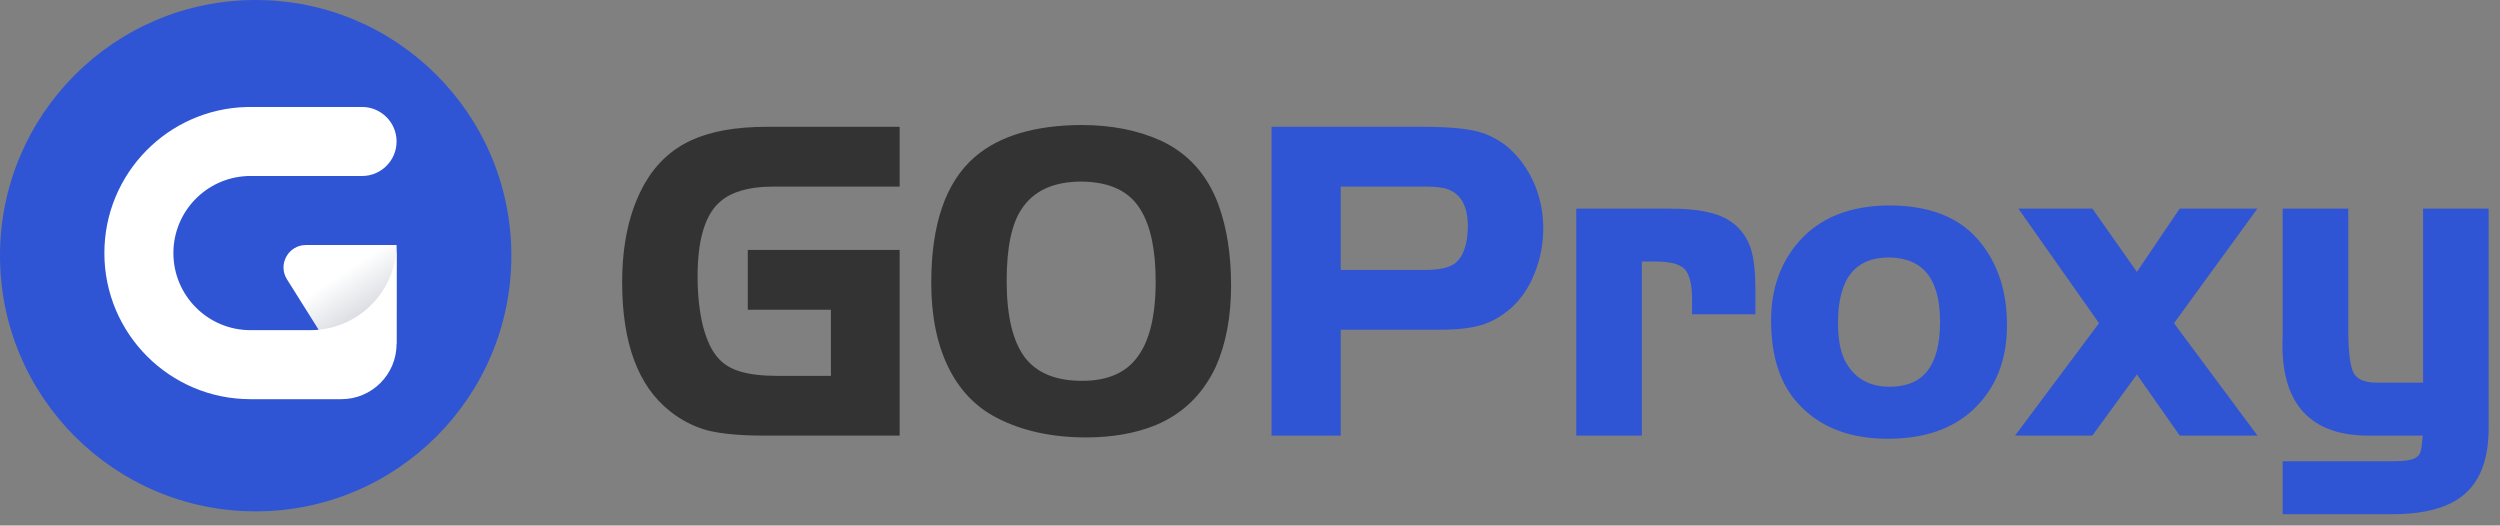
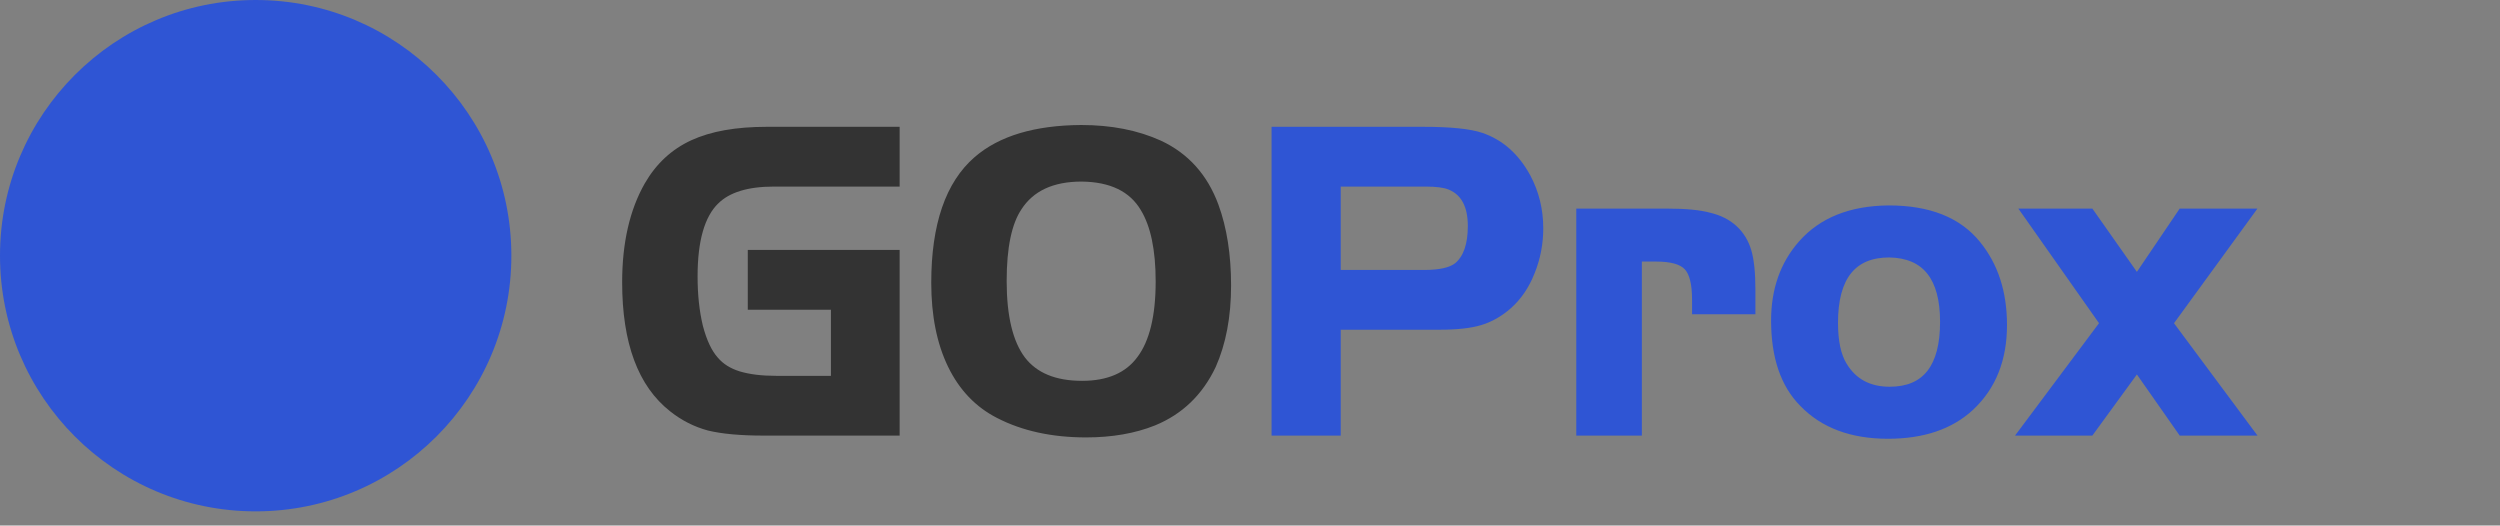
<svg xmlns="http://www.w3.org/2000/svg" width="176" height="37" viewBox="0 0 176 37" fill="none">
  <rect x="0" y="0" width="176" height="37" fill="#808080" stroke="none" />
  <g id="Group 1000006390">
    <g id="Group 1000006544">
      <g id="Group 1000006389">
        <g id="GO">
          <path id="Vector" d="M76.114 8.9L76.113 8.9C72.869 8.921 70.387 9.66 68.684 11.132L68.684 11.132C66.659 12.887 65.66 15.822 65.66 19.909C65.66 22.202 66.05 24.158 66.834 25.775C67.619 27.392 68.757 28.582 70.246 29.339C72.004 30.243 74.077 30.694 76.46 30.694C78.275 30.694 79.882 30.415 81.281 29.855L81.282 29.854C83.173 29.077 84.576 27.726 85.489 25.806L85.49 25.804C86.21 24.189 86.568 22.287 86.568 20.101C86.568 17.938 86.273 16.049 85.681 14.436L85.681 14.436C84.917 12.365 83.588 10.883 81.695 9.997L81.695 9.997C80.085 9.265 78.224 8.9 76.114 8.9ZM71.823 14.686L71.823 14.686L71.823 14.685C72.681 13.356 74.113 12.683 76.145 12.683C78.198 12.704 79.607 13.398 80.403 14.745L80.403 14.745L80.403 14.746C81.103 15.897 81.459 17.581 81.459 19.813C81.459 22.257 81.019 24.044 80.157 25.191L80.156 25.192C79.32 26.332 78.001 26.911 76.177 26.911C74.288 26.911 72.928 26.342 72.071 25.223C71.209 24.076 70.769 22.268 70.769 19.781C70.769 17.419 71.126 15.727 71.823 14.686Z" fill="#333333" stroke="#333333" stroke-width="0.2" />
          <path id="Vector_2" d="M52.844 17.697H52.744V17.797V21.604V21.704H52.844H58.597V26.559H54.638C53.616 26.559 52.756 26.453 52.054 26.243C51.377 26.035 50.849 25.703 50.465 25.25L50.465 25.25L50.463 25.248C50.017 24.753 49.655 23.992 49.384 22.956C49.135 21.92 49.01 20.755 49.01 19.461C49.01 16.93 49.513 15.206 50.49 14.254L50.49 14.254L50.491 14.254C51.303 13.449 52.624 13.035 54.48 13.035H63.135H63.235V12.935V9.128V9.028H63.135H53.977C51.828 9.028 50.071 9.338 48.71 9.965C47.348 10.592 46.273 11.588 45.487 12.949L45.487 12.949C44.427 14.802 43.9 17.113 43.9 19.877C43.9 24.114 45.005 27.126 47.243 28.881C48.029 29.507 48.902 29.951 49.859 30.21L49.859 30.21L49.862 30.211C50.838 30.448 52.137 30.566 53.756 30.566H63.135H63.235V30.466V17.797V17.697H63.135H52.844Z" fill="#333333" stroke="#333333" stroke-width="0.2" />
        </g>
        <g id="Proxy">
-           <path id="Vector_3" d="M170.783 14.786H170.683V14.886V27.038H167.321C166.435 27.038 165.882 26.787 165.614 26.322C165.487 26.082 165.387 25.703 165.319 25.174C165.252 24.647 165.218 23.979 165.218 23.171V14.886V14.786H165.118H160.9H160.8V14.886V23.585C160.685 25.942 161.14 27.718 162.187 28.892C163.236 30.068 164.861 30.619 167.039 30.565H170.674C170.645 30.888 170.617 31.154 170.589 31.364C170.558 31.598 170.527 31.755 170.499 31.842L170.499 31.841L170.498 31.844C170.443 32.031 170.324 32.183 170.133 32.299L170.132 32.299L170.127 32.303C170.009 32.386 169.812 32.455 169.523 32.502C169.237 32.549 168.87 32.572 168.422 32.572H160.9H160.8V32.672V35.999V36.099H160.9H168.422C170.719 36.099 172.417 35.629 173.493 34.666C174.571 33.702 175.1 32.187 175.1 30.145V14.886V14.786H175H170.783Z" fill="#2F55D4" stroke="#2F55D4" stroke-width="0.2" />
          <path id="Vector_4" d="M147.28 30.524L150.439 26.19L153.474 30.523L153.504 30.565H153.556H158.529H158.728L158.609 30.405L152.925 22.755L158.61 14.945L158.725 14.786H158.529H153.556H153.503L153.473 14.83L150.439 19.316L147.281 14.828L147.251 14.786H147.199H142.478H142.285L142.396 14.943L147.894 22.754L142.178 30.405L142.058 30.565H142.258H147.199H147.25L147.28 30.524Z" fill="#2F55D4" stroke="#2F55D4" stroke-width="0.2" />
          <path id="Vector_5" d="M132.973 14.562L132.972 14.562C130.266 14.584 128.18 15.412 126.73 17.059C125.432 18.53 124.785 20.367 124.785 22.564C124.785 25.161 125.461 27.152 126.828 28.52C128.298 30.036 130.33 30.789 132.91 30.789C135.404 30.789 137.382 30.123 138.832 28.779L138.832 28.779C140.408 27.307 141.193 25.338 141.193 22.884C141.193 20.562 140.568 18.629 139.314 17.094C137.946 15.4 135.825 14.562 132.973 14.562ZM129.912 25.647L129.911 25.646C129.505 24.987 129.296 24.017 129.296 22.724C129.296 21.135 129.612 19.962 130.227 19.187C130.838 18.417 131.757 18.025 133.004 18.025C134.24 18.046 135.153 18.443 135.759 19.203C136.368 19.967 136.681 21.114 136.681 22.66C136.681 24.238 136.371 25.404 135.766 26.173C135.165 26.938 134.262 27.326 133.036 27.326C131.62 27.326 130.584 26.766 129.912 25.647Z" fill="#2F55D4" stroke="#2F55D4" stroke-width="0.2" />
          <path id="Vector_6" d="M111.17 14.786H111.07V14.886V30.465V30.565H111.17H115.387H115.487V30.465V18.313H116.583C117.648 18.313 118.334 18.516 118.682 18.889C119.031 19.264 119.221 19.986 119.221 21.092V21.924V22.024H119.321H123.381H123.481V21.924V20.42C123.481 19.223 123.387 18.294 123.194 17.641C123 16.985 122.666 16.436 122.19 15.996C121.714 15.556 121.111 15.251 120.385 15.077C119.68 14.882 118.683 14.786 117.401 14.786H111.17Z" fill="#2F55D4" stroke="#2F55D4" stroke-width="0.2" />
          <path id="Vector_7" d="M94.188 30.566H94.288V30.466V23.112H101.363C102.584 23.112 103.55 23.005 104.256 22.788C104.985 22.57 105.669 22.178 106.308 21.615L106.308 21.615C107.013 20.985 107.557 20.183 107.939 19.21C108.343 18.217 108.545 17.17 108.545 16.07C108.545 14.753 108.247 13.532 107.652 12.408L107.651 12.407C106.844 10.917 105.735 9.928 104.322 9.449C103.487 9.166 102.109 9.028 100.199 9.028H89.719H89.619V9.128V30.466V30.566H89.719H94.188ZM102.017 13.251L102.018 13.251C102.49 13.445 102.842 13.76 103.077 14.198C103.313 14.637 103.435 15.206 103.435 15.91C103.435 17.219 103.113 18.109 102.497 18.615C102.084 18.934 101.348 19.105 100.262 19.105H94.288V13.035H100.356C101.13 13.035 101.68 13.11 102.017 13.251Z" fill="#2F55D4" stroke="#2F55D4" stroke-width="0.2" />
        </g>
      </g>
      <g id="Group 1000006374">
        <path id="Ellipse 97" d="M36 18C36 27.941 27.941 36 18 36C8.059 36 0 27.941 0 18C0 8.059 8.059 0 18 0C27.941 0 36 8.059 36 18Z" fill="#2F55D4" />
        <g id="Group 1000006367">
-           <path id="Rectangle 25101" d="M20.203 19.665C19.544 18.615 20.298 17.25 21.538 17.25H27.919V24.215H23.06L20.203 19.665Z" fill="url(#paint0_linear_349_1068)" />
-           <path id="Union" fill-rule="evenodd" clip-rule="evenodd" d="M25.489 7.531H17.39V7.533C11.822 7.662 7.348 12.217 7.348 17.816C7.348 23.497 11.953 28.102 17.633 28.102H24.032C26.179 28.102 27.919 26.361 27.919 24.214V17.209C27.894 20.546 25.182 23.243 21.84 23.243H17.634C14.637 23.243 12.207 20.813 12.207 17.816C12.207 14.901 14.506 12.523 17.39 12.395V12.39H25.489C26.831 12.39 27.919 11.302 27.919 9.96C27.919 8.619 26.831 7.531 25.489 7.531Z" fill="white" />
-         </g>
+           </g>
      </g>
    </g>
  </g>
  <defs>
    <linearGradient id="paint0_linear_349_1068" x1="23.789" y1="18.383" x2="28.833" y2="26.033" gradientUnits="userSpaceOnUse">
      <stop offset="0.095" stop-color="white" />
      <stop offset="1" stop-color="#A1A8B5" />
    </linearGradient>
  </defs>
</svg>